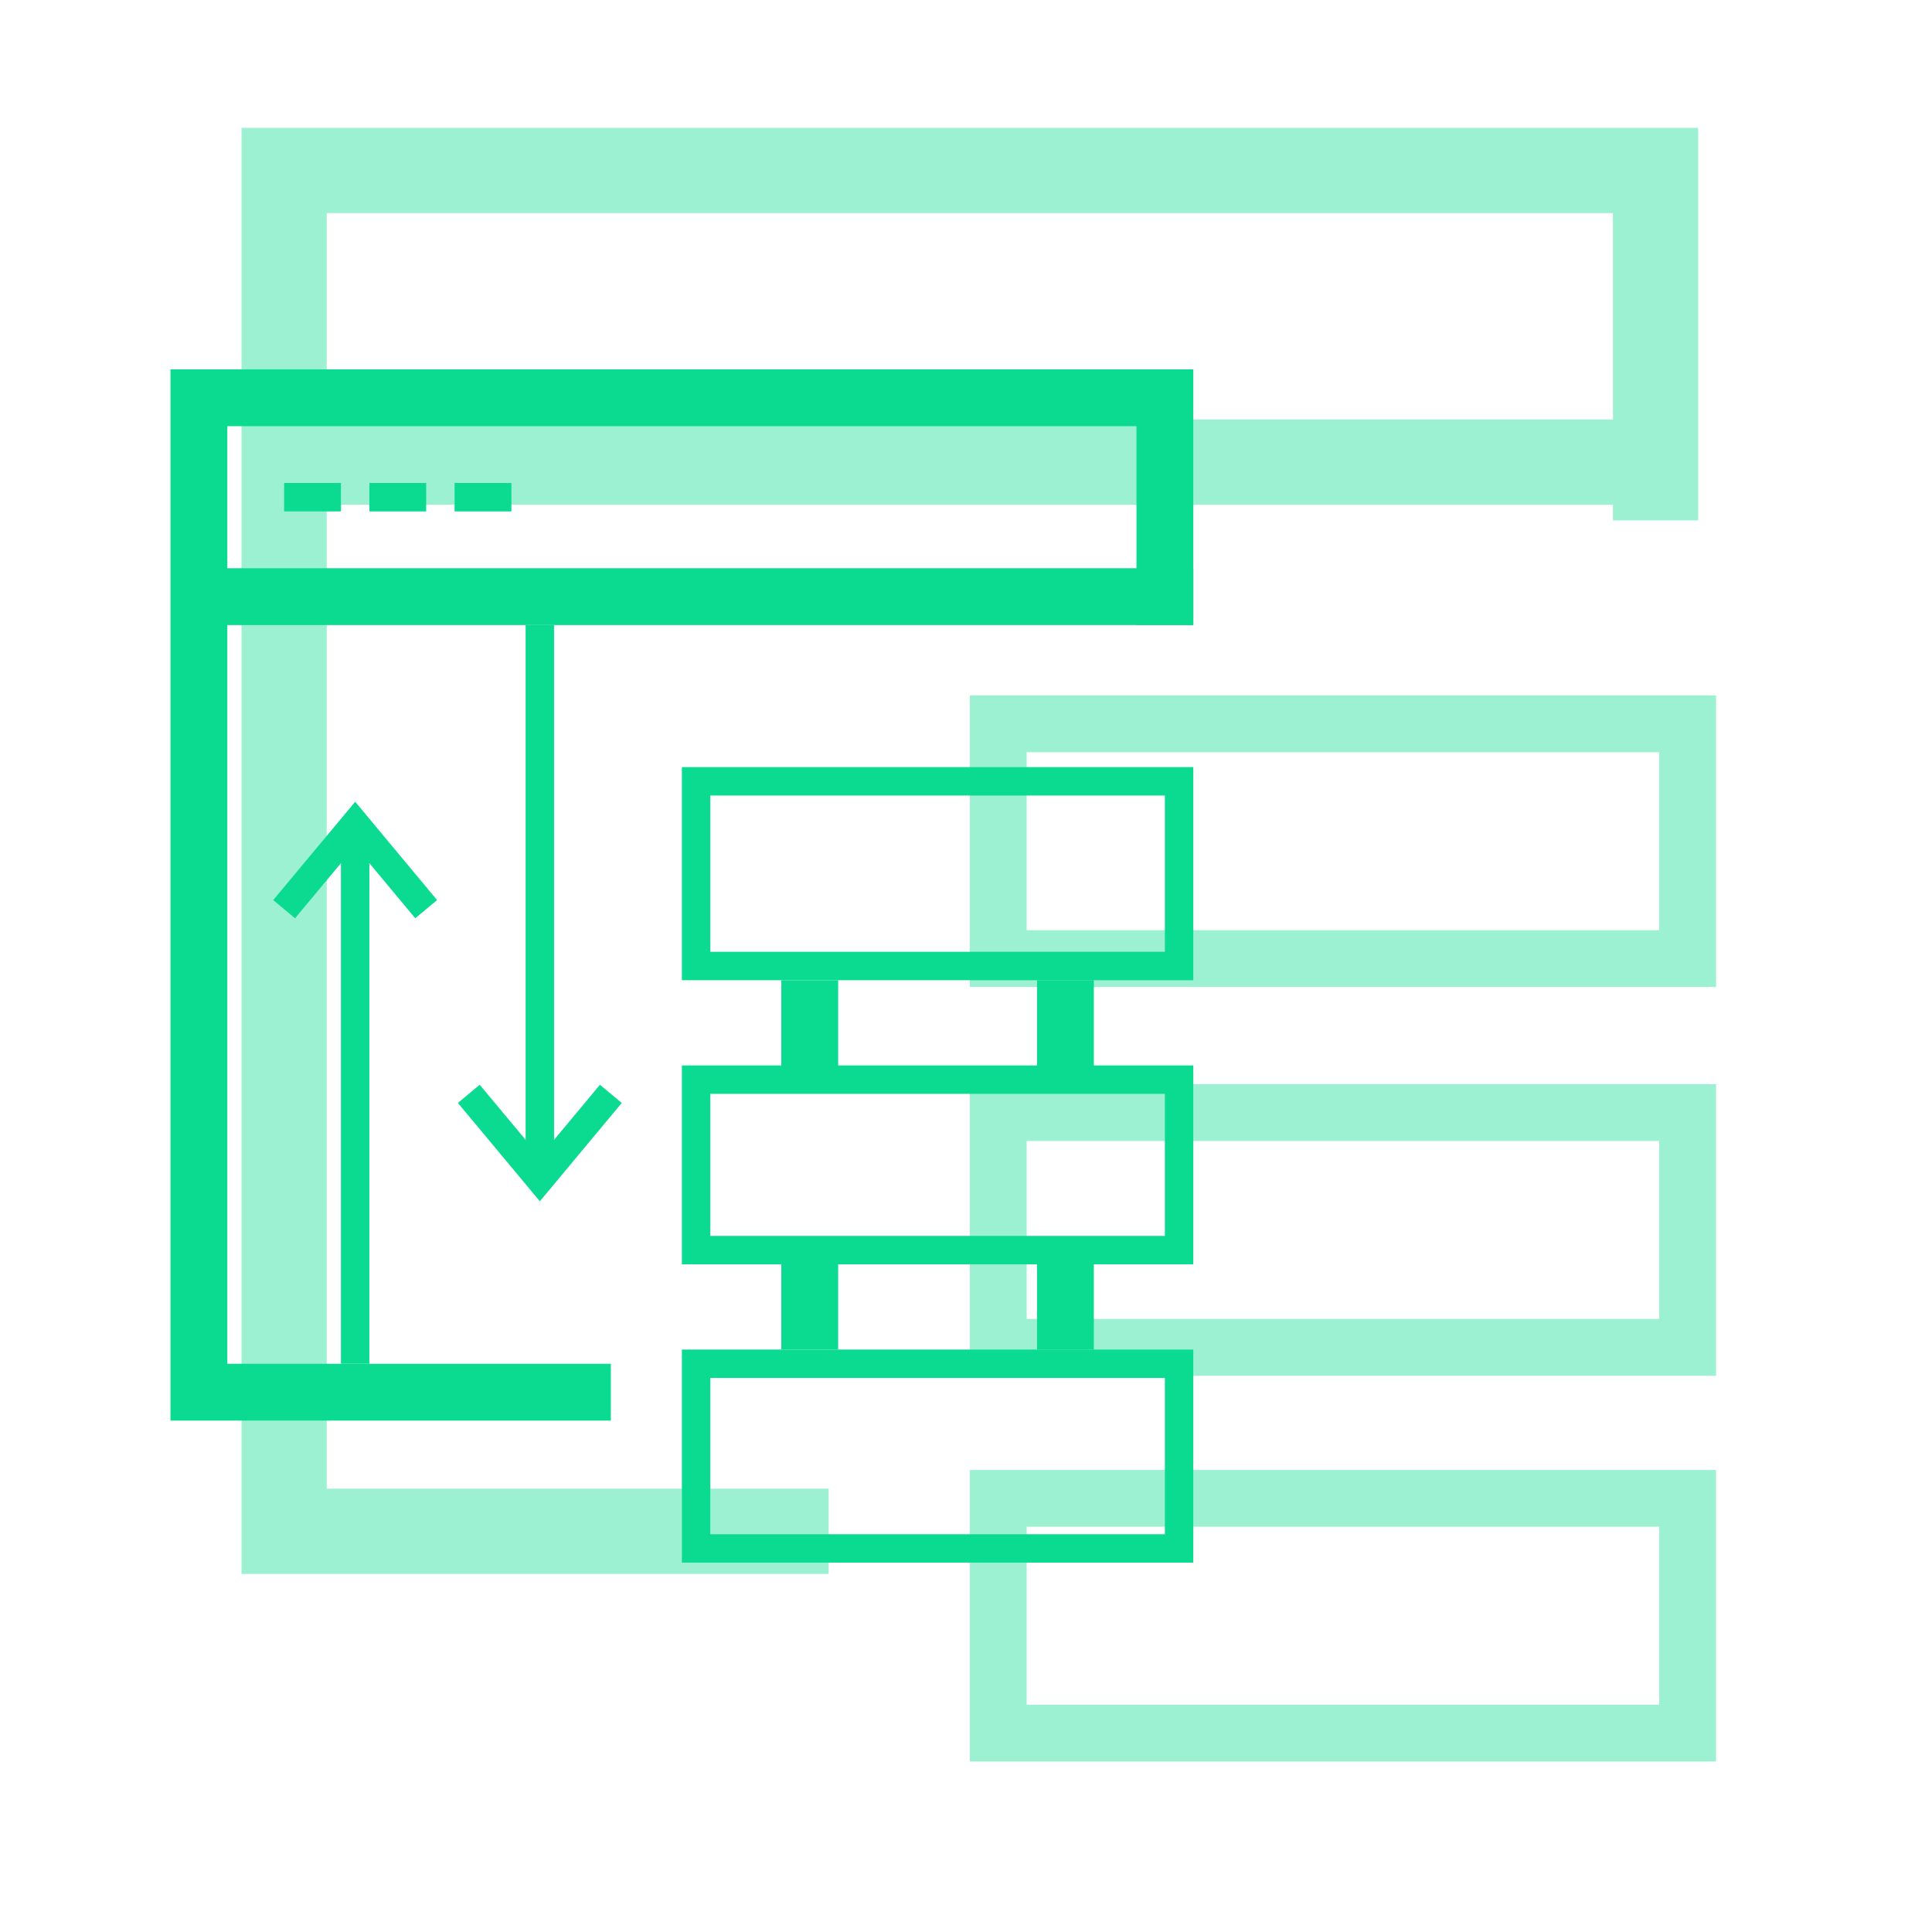
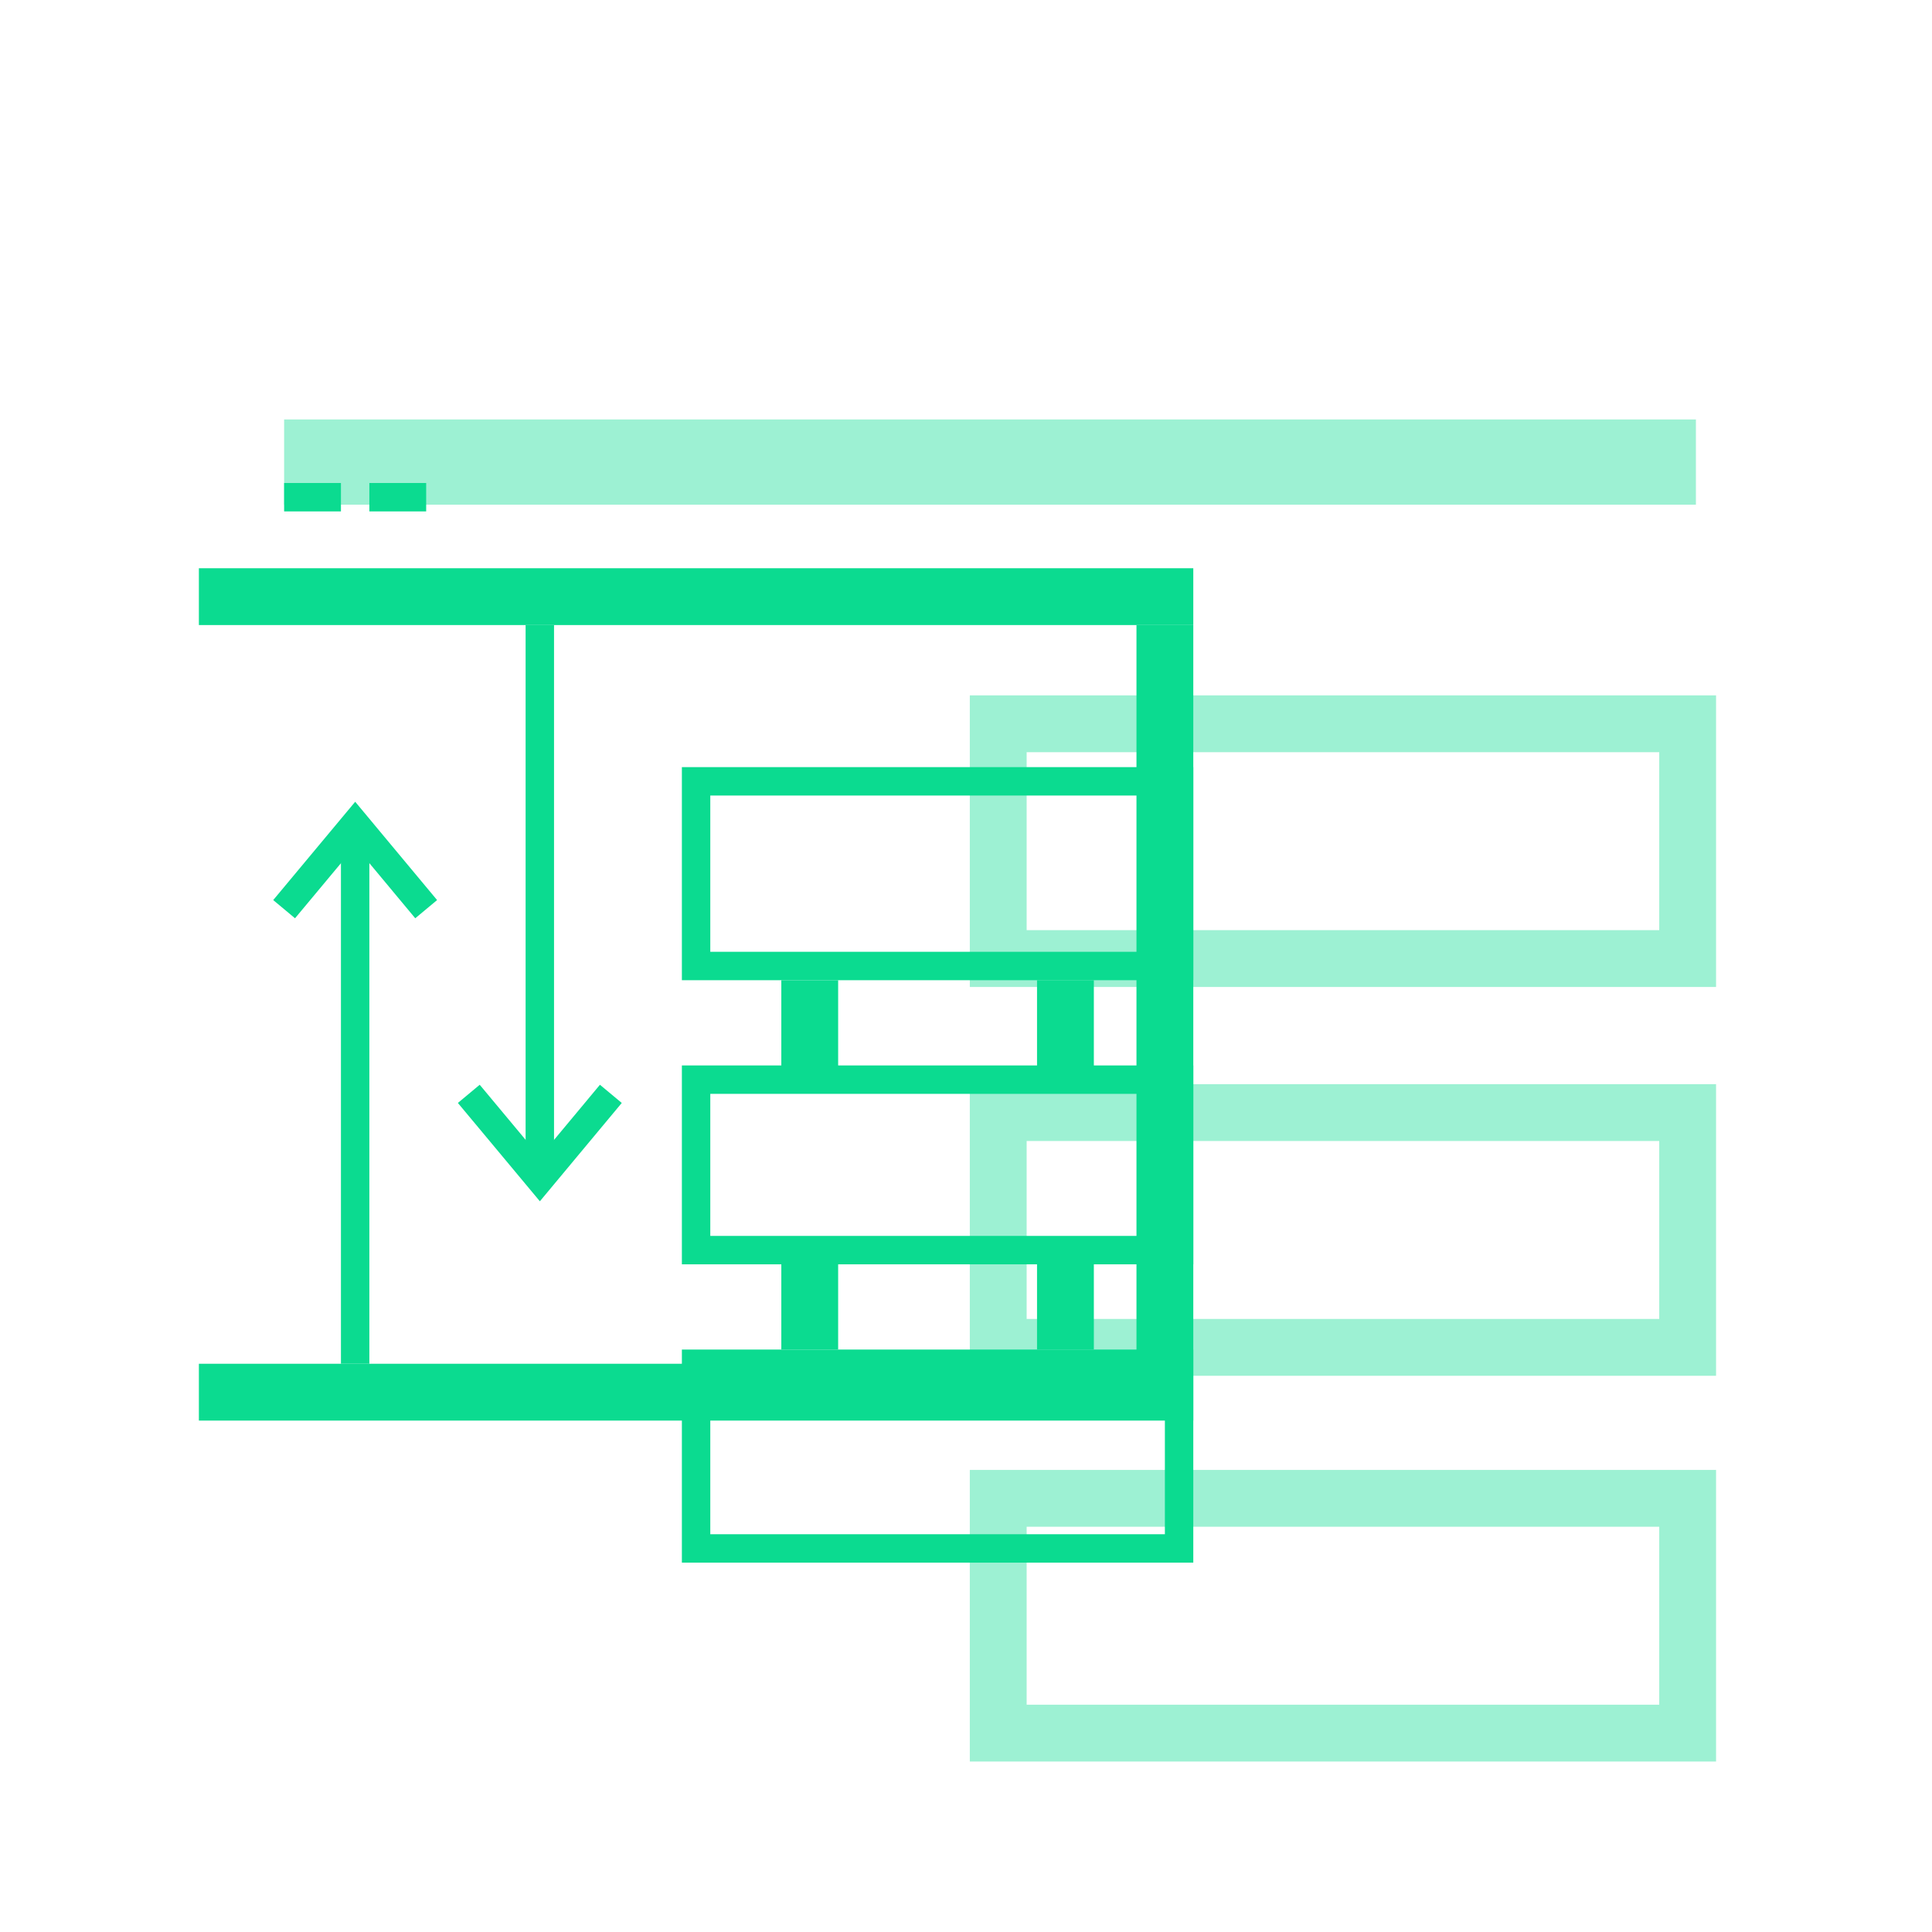
<svg xmlns="http://www.w3.org/2000/svg" width="136" height="136" viewBox="0 0 136 136" fill="none">
  <g opacity="0.4" filter="url(#filter0_f_4888_24572)">
-     <path d="M58.332 107.794H20V12H116.541V36.633" stroke="#0BDB90" stroke-width="6" />
    <path d="M70.269 50.949H118.799V67.476H70.269V50.949Z" stroke="#0BDB90" stroke-width="4" />
    <rect x="70.269" y="78.319" width="48.53" height="16.527" stroke="#0BDB90" stroke-width="4" />
    <rect x="70.269" y="105.473" width="48.53" height="16.527" stroke="#0BDB90" stroke-width="4" />
    <path d="M20 32.527H119.38" stroke="#0BDB90" stroke-width="6" />
  </g>
-   <path d="M43 98H14V28H82V44" stroke="#0BDB90" stroke-width="4" />
+   <path d="M43 98H14H82V44" stroke="#0BDB90" stroke-width="4" />
  <path d="M49 55H83V68H49V55Z" stroke="#0BDB90" stroke-width="2" />
  <rect x="49" y="76" width="34" height="12" stroke="#0BDB90" stroke-width="2" />
  <rect x="49" y="96" width="34" height="13" stroke="#0BDB90" stroke-width="2" />
  <path d="M14 42H84" stroke="#0BDB90" stroke-width="4" />
  <path d="M20 35H24" stroke="#0BDB90" stroke-width="2" />
  <path d="M26 35H30" stroke="#0BDB90" stroke-width="2" />
-   <path d="M32 35H36" stroke="#0BDB90" stroke-width="2" />
  <path d="M38 83L38 44" stroke="#0BDB90" stroke-width="2" stroke-miterlimit="10" />
  <path d="M43 77L38.003 83L33 77" stroke="#0BDB90" stroke-width="2" stroke-miterlimit="10" />
  <path d="M25 58.197L25 96" stroke="#0BDB90" stroke-width="2" stroke-miterlimit="10" />
  <path d="M30 64L25.003 58L20 64" stroke="#0BDB90" stroke-width="2" stroke-miterlimit="10" />
  <path d="M57 69V76" stroke="#0BDB90" stroke-width="4" />
  <path d="M75 69V76" stroke="#0BDB90" stroke-width="4" />
  <path d="M57 88V95" stroke="#0BDB90" stroke-width="4" />
  <path d="M75 88V95" stroke="#0BDB90" stroke-width="4" />
  <defs>
    <filter id="filter0_f_4888_24572" x="9" y="1" width="119.799" height="131" filterUnits="userSpaceOnUse" color-interpolation-filters="sRGB">
      <feFlood flood-opacity="0" result="BackgroundImageFix" />
      <feBlend mode="normal" in="SourceGraphic" in2="BackgroundImageFix" result="shape" />
      <feGaussianBlur stdDeviation="4" result="effect1_foregroundBlur_4888_24572" />
    </filter>
  </defs>
</svg>